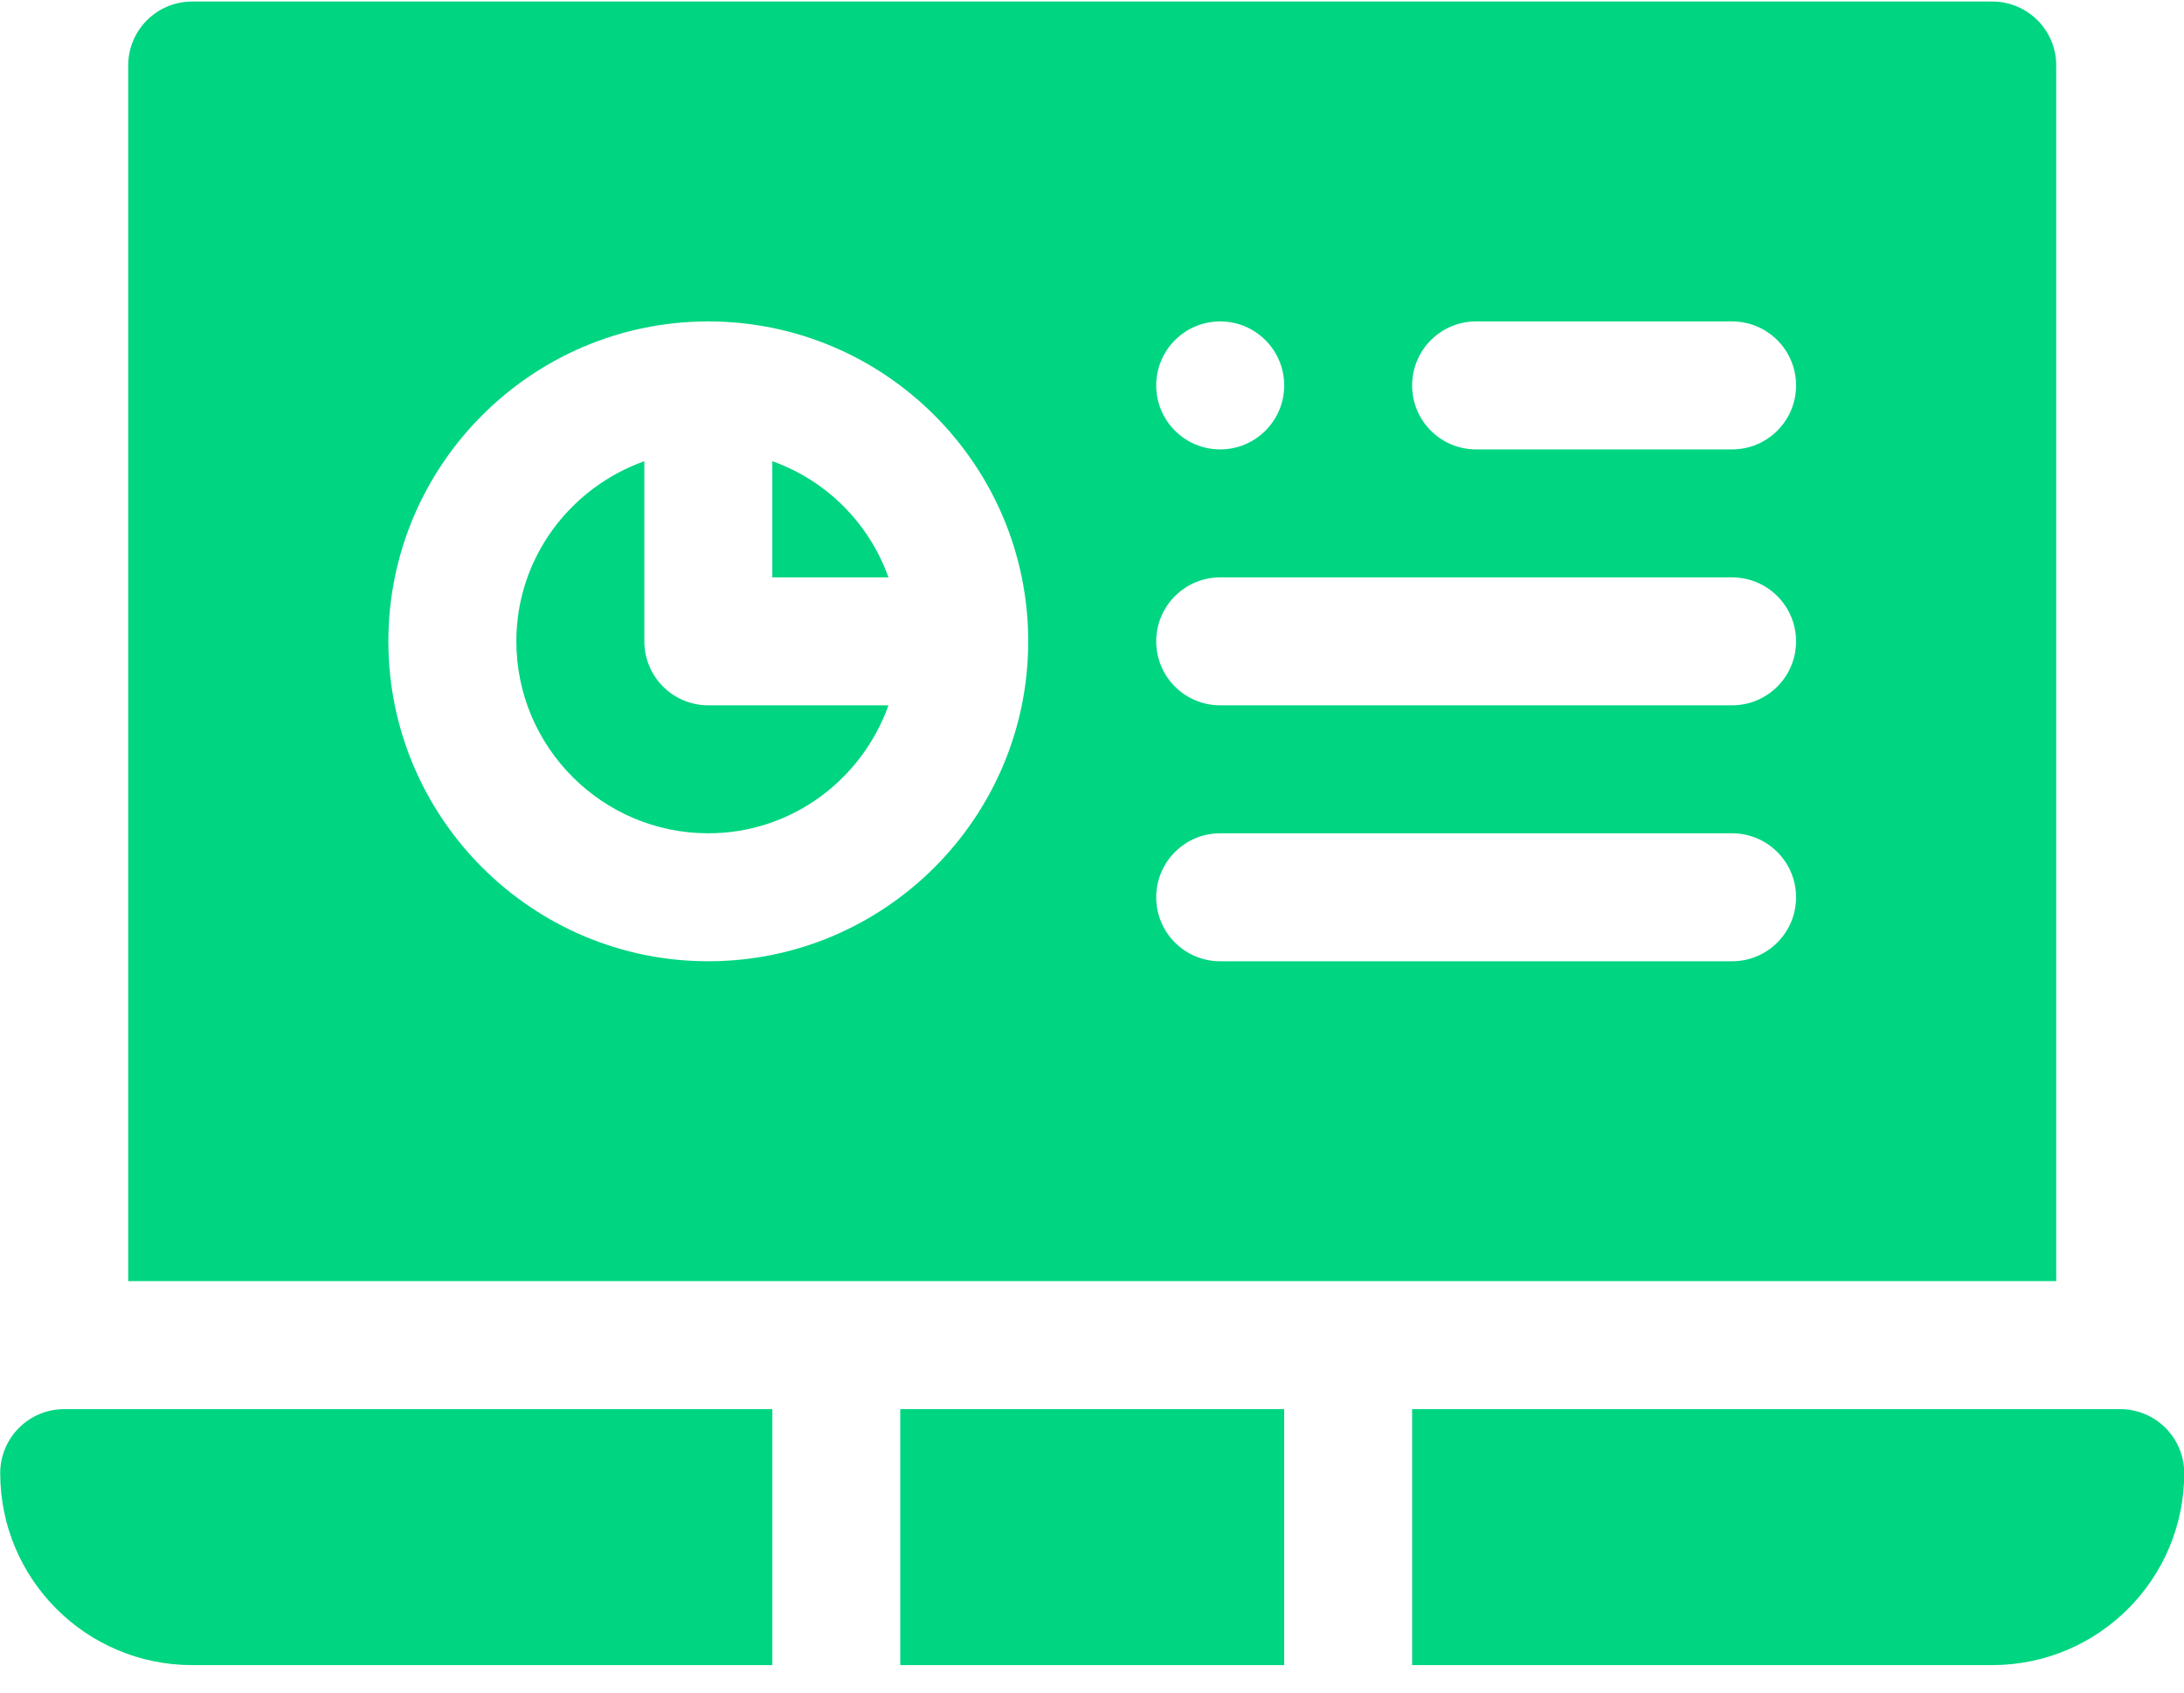
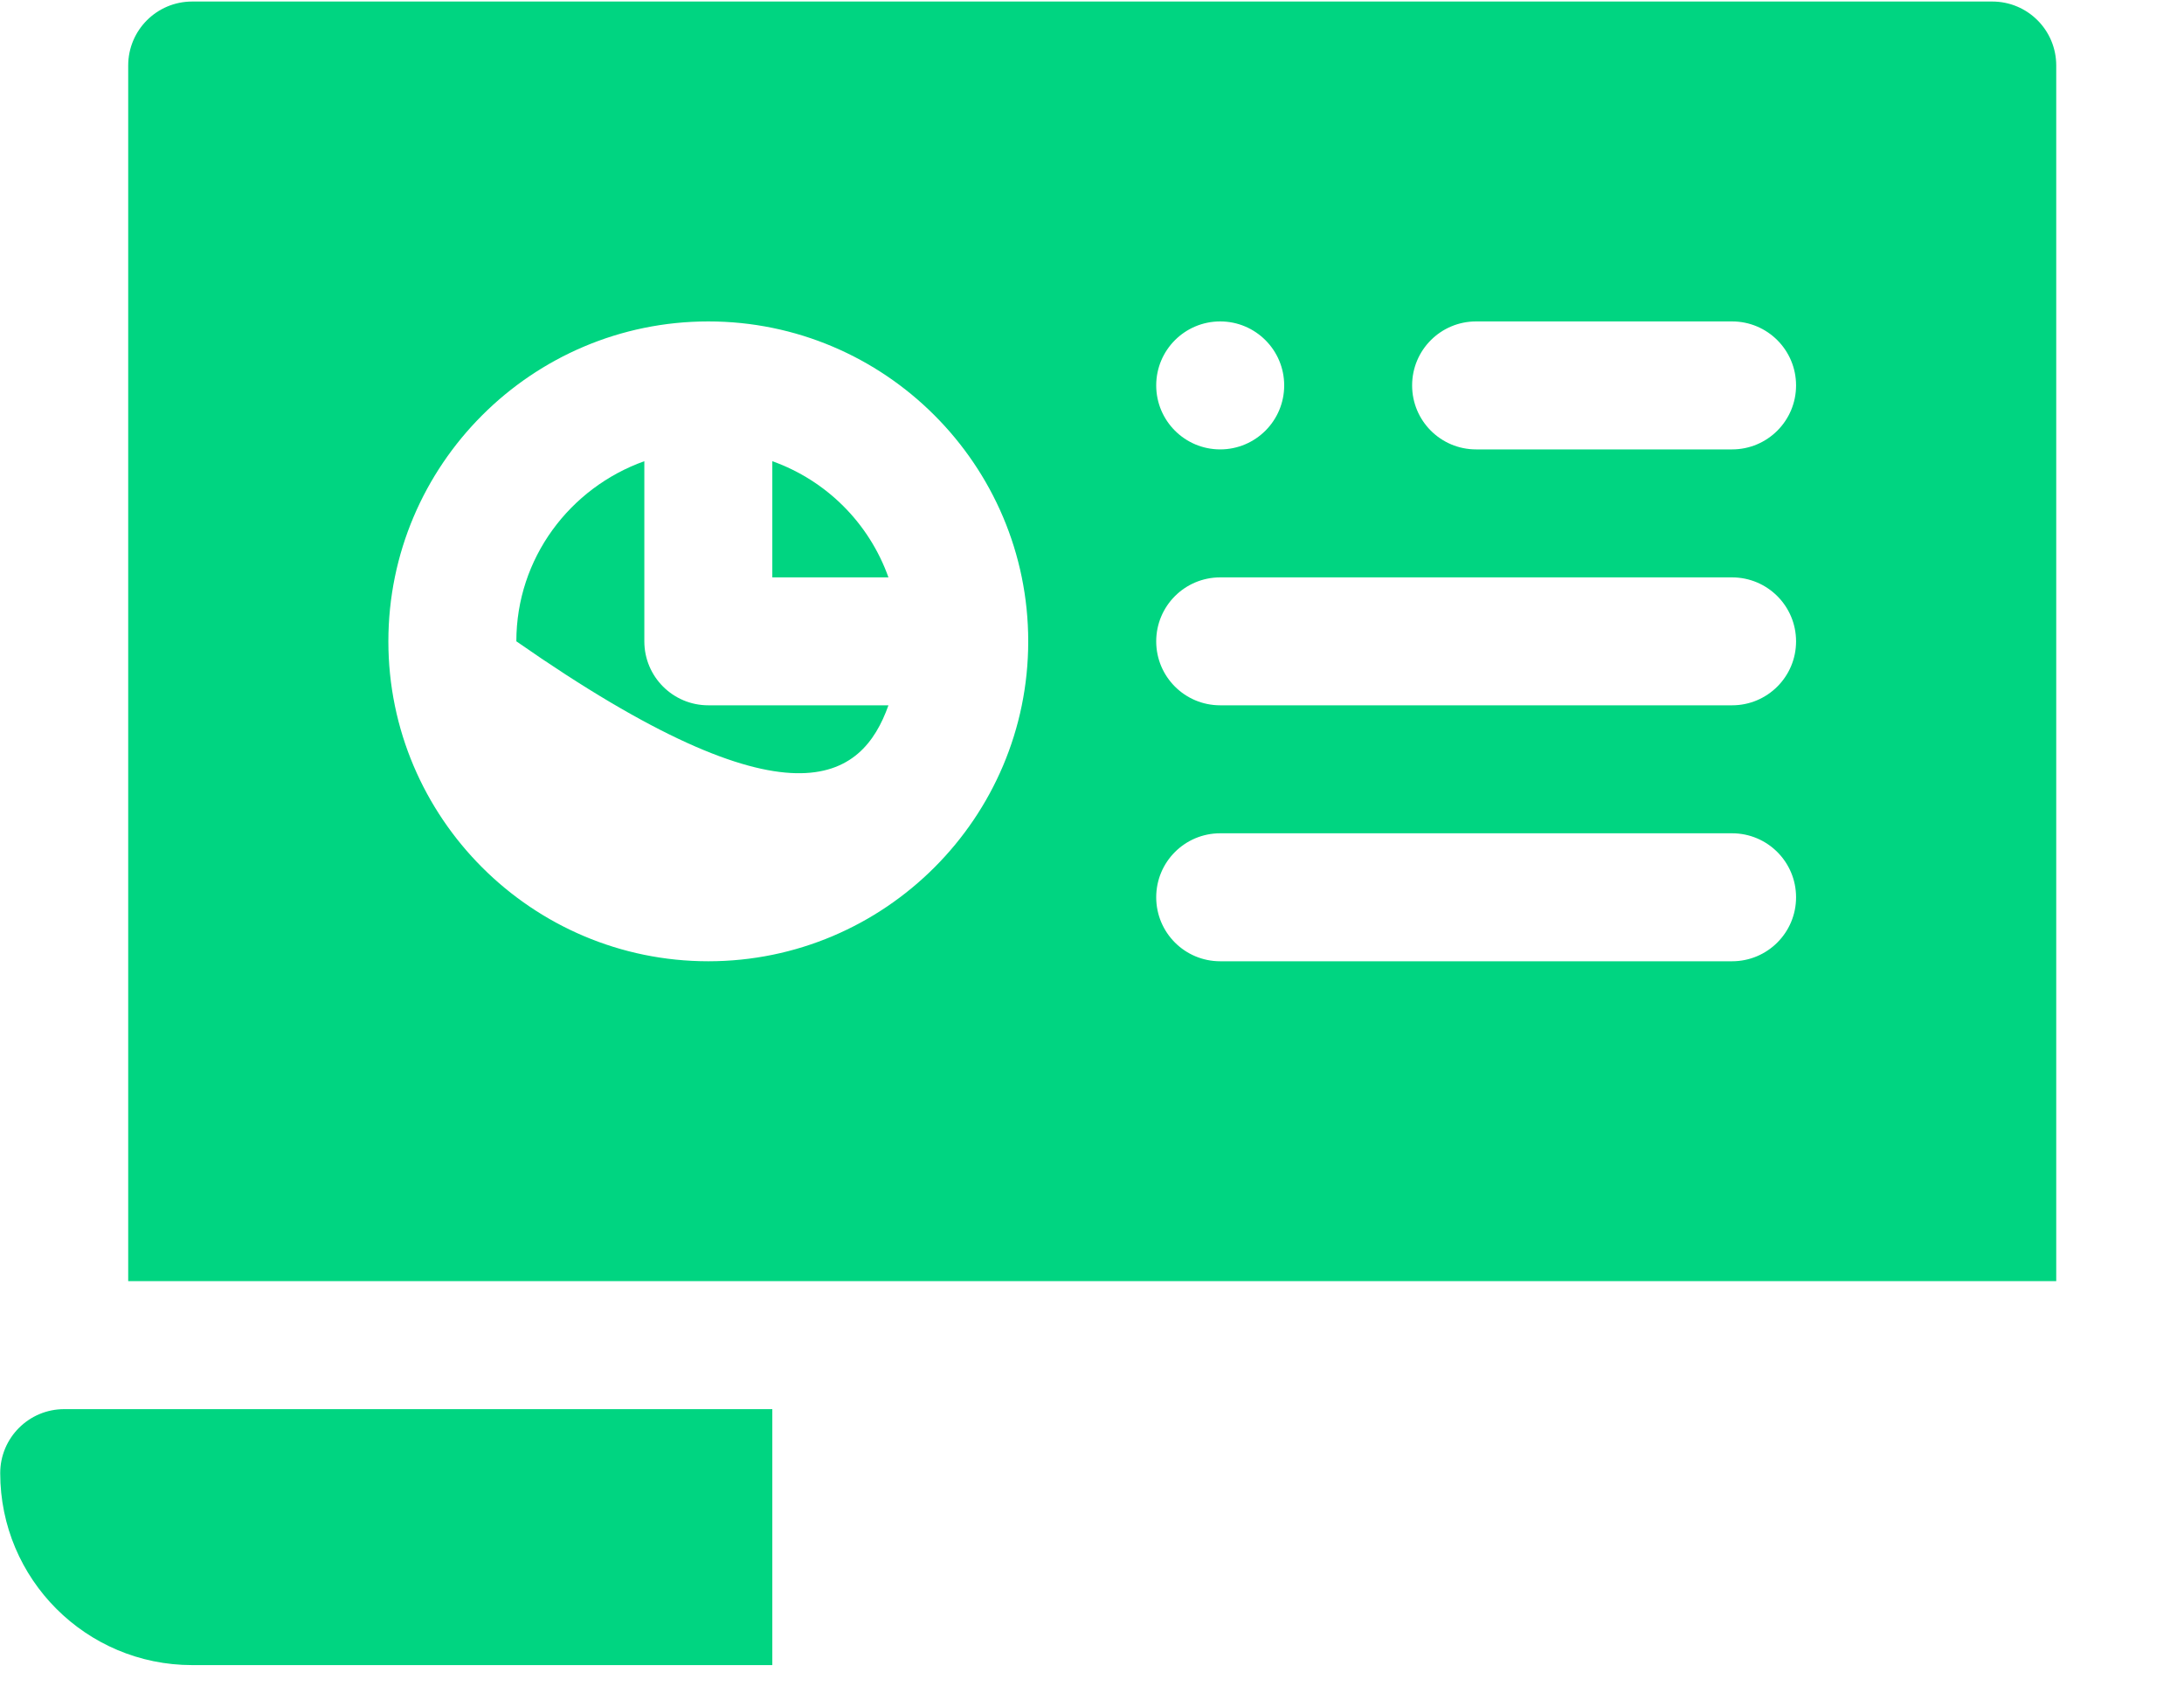
<svg xmlns="http://www.w3.org/2000/svg" width="40" height="31" viewBox="0 0 40 31" fill="none">
-   <path d="M11.801 11.746V8.447C10.44 8.932 9.457 10.221 9.457 11.746C9.457 13.685 11.034 15.262 12.973 15.262C14.498 15.262 15.787 14.28 16.272 12.918H12.973C12.325 12.918 11.801 12.394 11.801 11.746Z" fill="#00D581" />
+   <path d="M11.801 11.746V8.447C10.44 8.932 9.457 10.221 9.457 11.746C14.498 15.262 15.787 14.28 16.272 12.918H12.973C12.325 12.918 11.801 12.394 11.801 11.746Z" fill="#00D581" />
  <path d="M14.145 8.447V10.575H16.272C15.918 9.582 15.137 8.801 14.145 8.447Z" fill="#00D581" />
  <path d="M37.66 1.2C37.66 0.552 37.136 0.028 36.488 0.028H3.52C2.872 0.028 2.348 0.552 2.348 1.2V23.465H37.66V1.2ZM22.348 5.887C22.995 5.887 23.52 6.412 23.52 7.059C23.52 7.706 22.995 8.231 22.348 8.231C21.7 8.231 21.176 7.706 21.176 7.059C21.176 6.412 21.7 5.887 22.348 5.887ZM12.973 17.606C9.742 17.606 7.113 14.977 7.113 11.747C7.113 8.516 9.742 5.887 12.973 5.887C16.203 5.887 18.832 8.516 18.832 11.747C18.832 14.977 16.203 17.606 12.973 17.606ZM31.723 17.606H22.348C21.7 17.606 21.176 17.082 21.176 16.434C21.176 15.786 21.7 15.262 22.348 15.262H31.723C32.37 15.262 32.895 15.786 32.895 16.434C32.895 17.082 32.37 17.606 31.723 17.606ZM31.723 12.918H22.348C21.7 12.918 21.176 12.394 21.176 11.747C21.176 11.099 21.7 10.575 22.348 10.575H31.723C32.37 10.575 32.895 11.099 32.895 11.747C32.895 12.394 32.37 12.918 31.723 12.918ZM31.723 8.231H27.035C26.387 8.231 25.863 7.707 25.863 7.059C25.863 6.411 26.387 5.887 27.035 5.887H31.723C32.37 5.887 32.895 6.411 32.895 7.059C32.895 7.707 32.37 8.231 31.723 8.231Z" fill="#00D581" />
-   <path d="M16.488 25.809H23.52V30.497H16.488V25.809Z" fill="#00D581" />
-   <path d="M38.832 25.809H25.863V30.497H36.488C38.43 30.497 40.004 28.923 40.004 26.981C40.004 26.334 39.479 25.809 38.832 25.809Z" fill="#00D581" />
  <path d="M0.004 26.981C0.004 28.923 1.578 30.497 3.52 30.497H14.145V25.809H1.176C0.529 25.809 0.004 26.334 0.004 26.981Z" fill="#00D581" />
</svg>